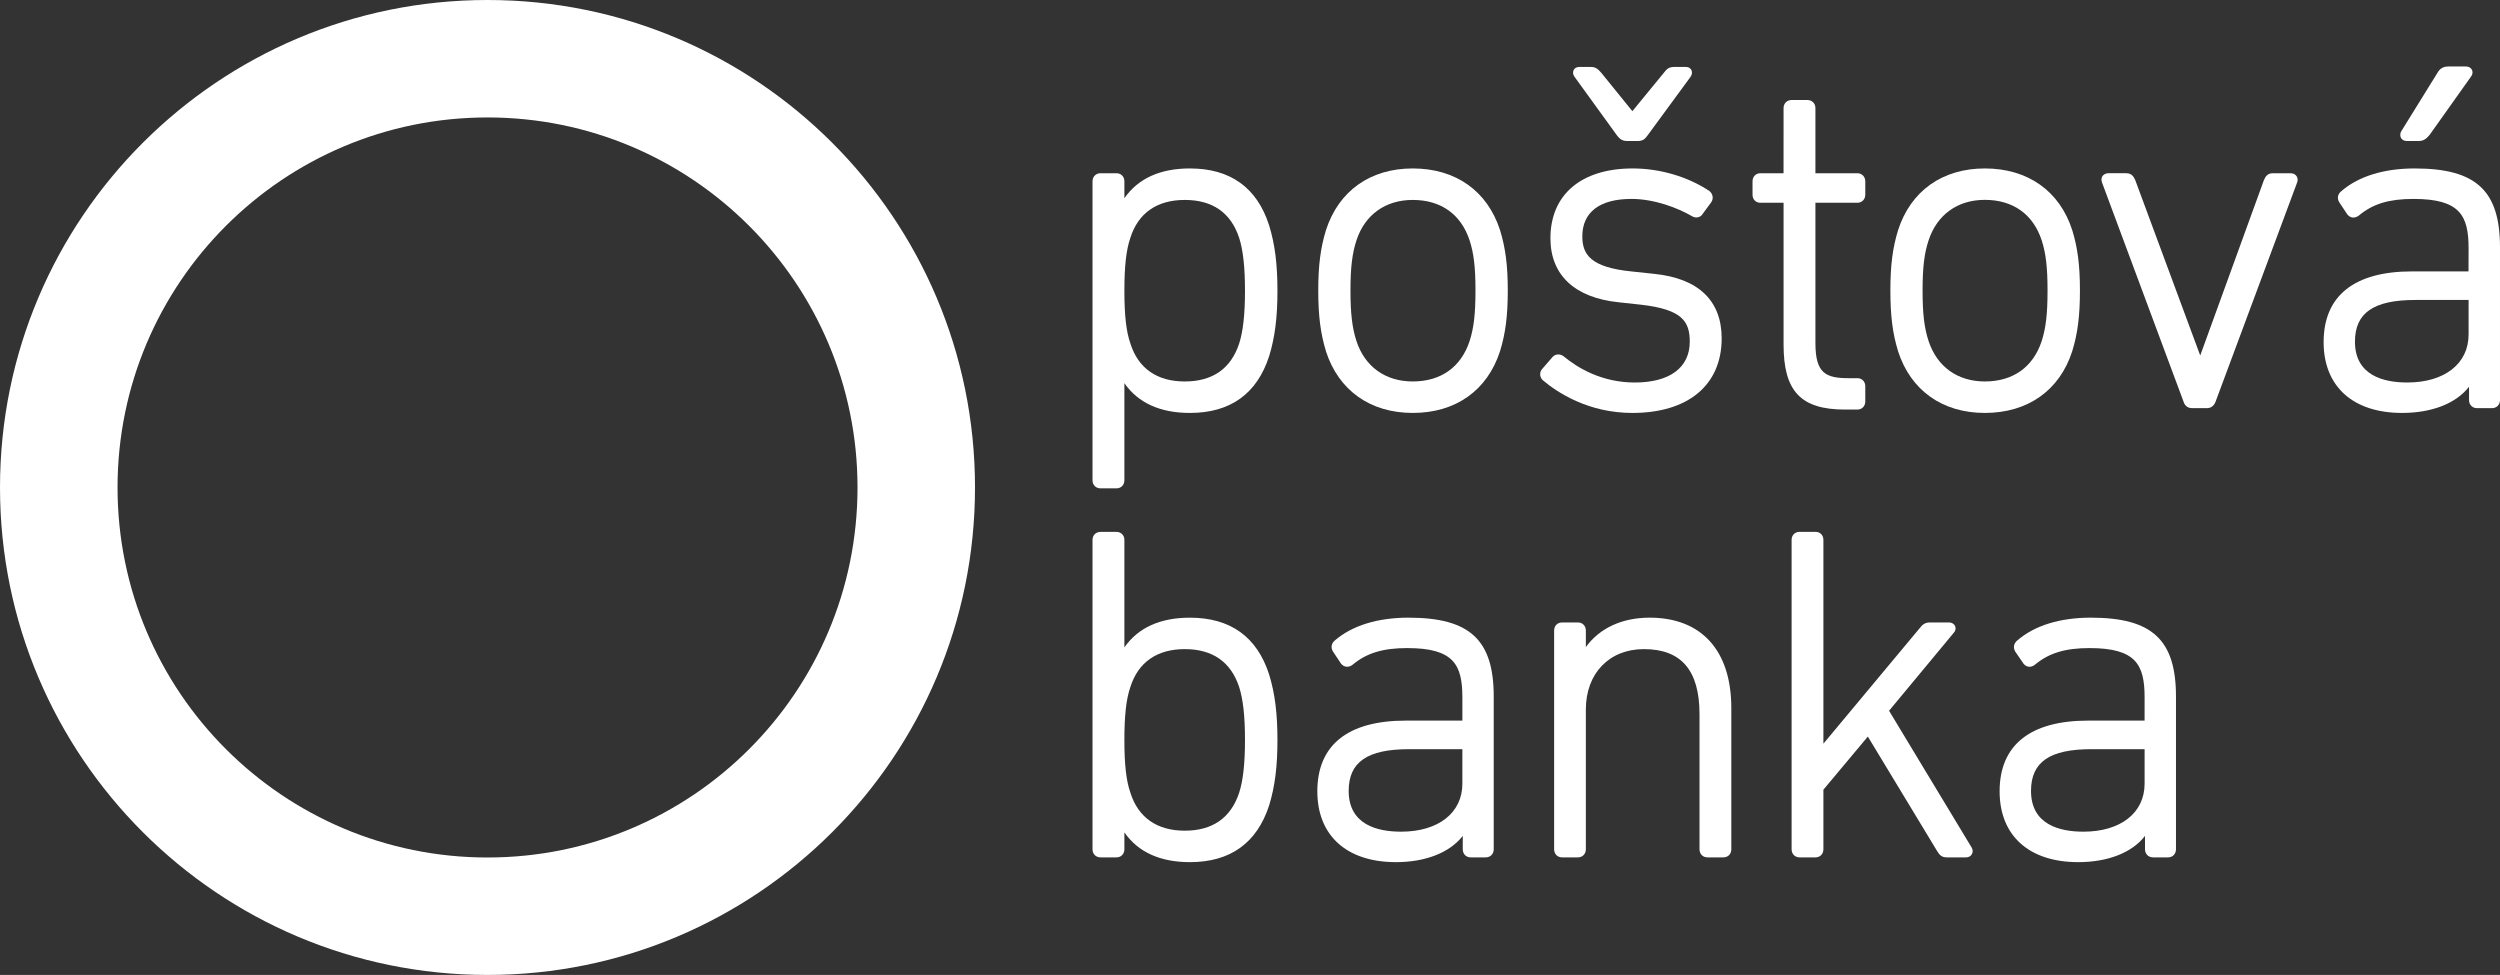
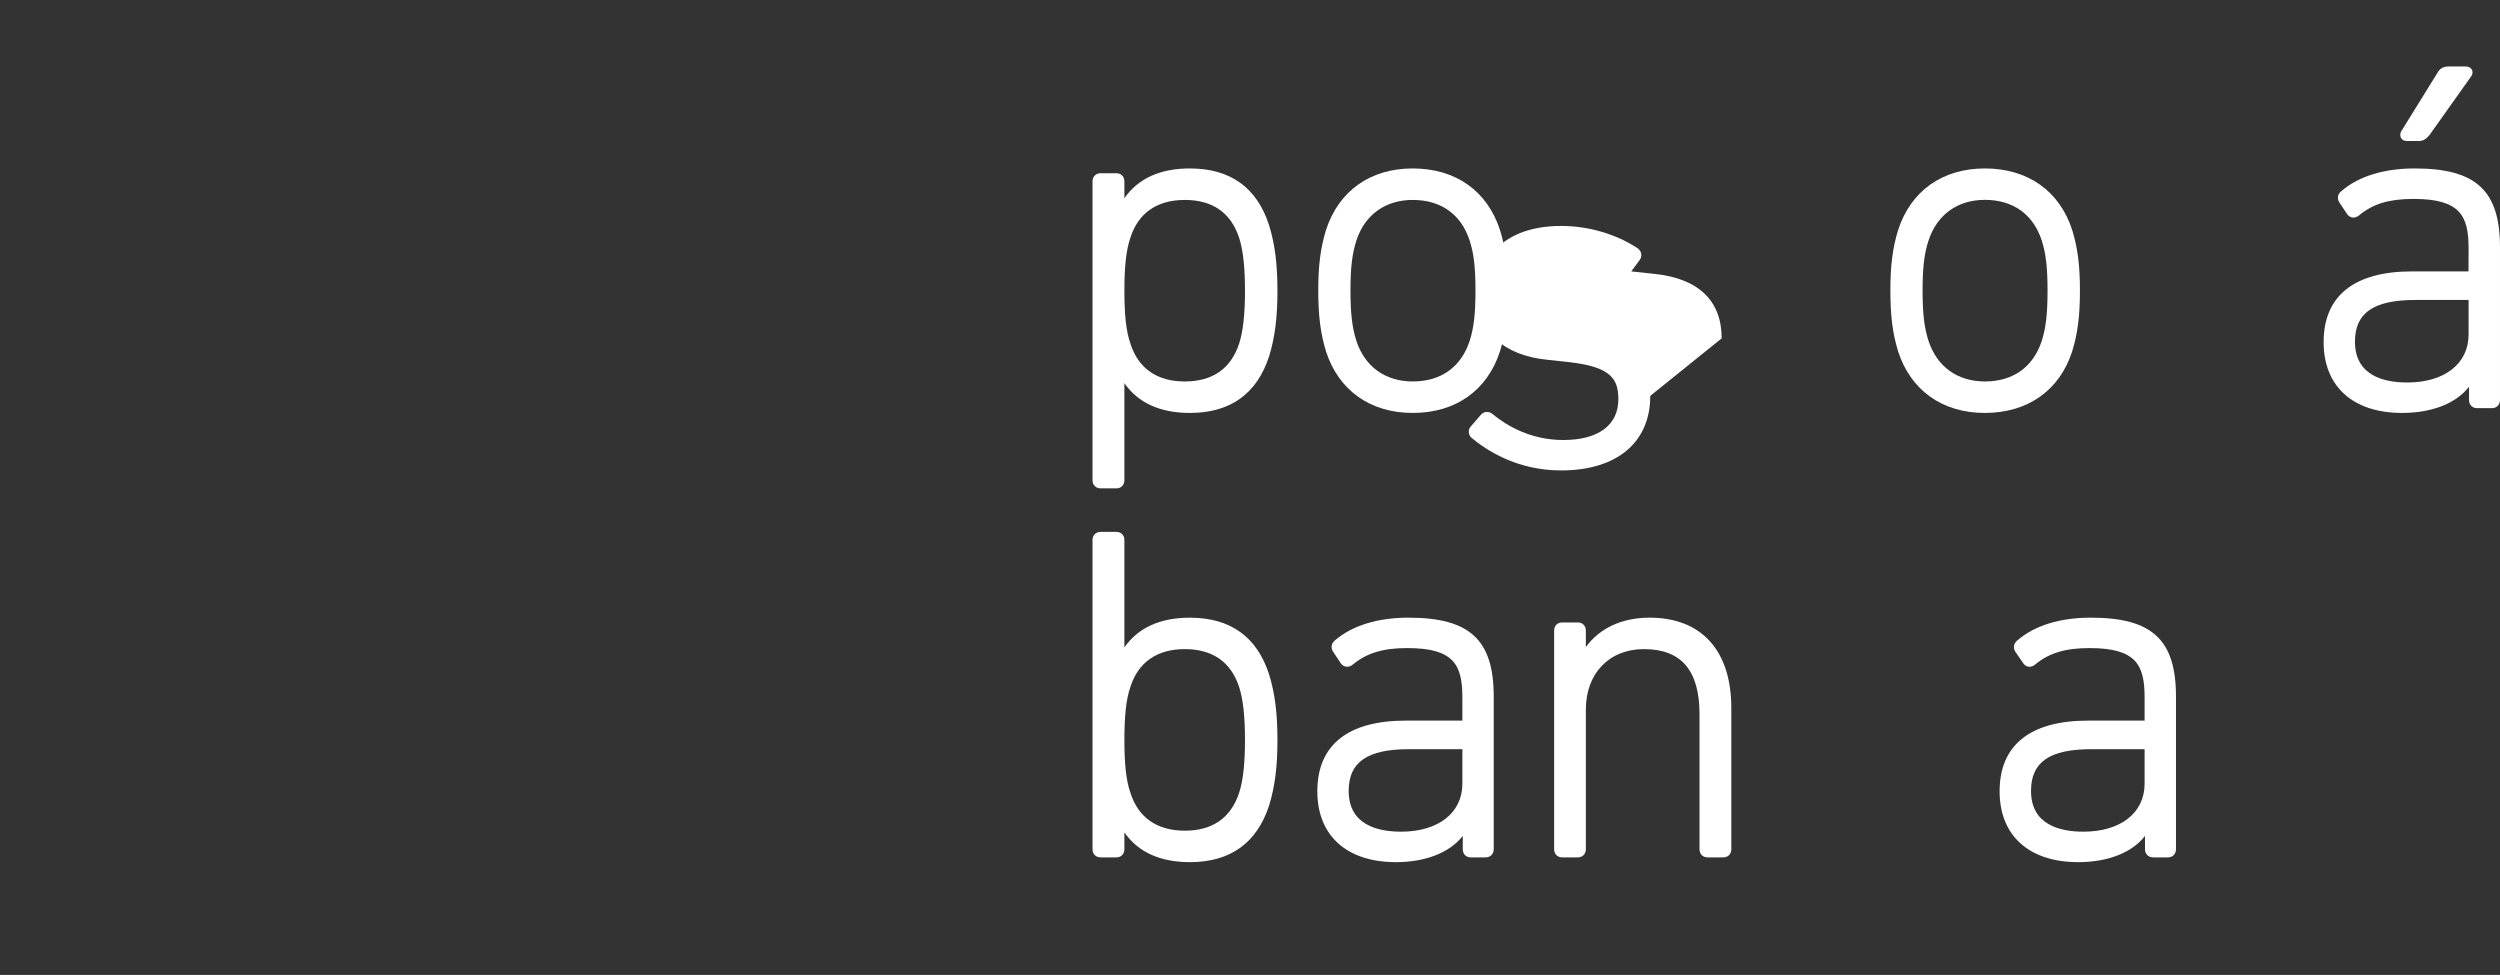
<svg xmlns="http://www.w3.org/2000/svg" id="Layer_2" width="453.303" height="176.777" viewBox="0 0 453.303 176.777">
  <rect x="0" y="0" width="453.303" height="176.777" fill="#333333" stroke="none" />
  <defs>
    <style>.cls-1{fill:#fff;}</style>
  </defs>
  <g id="Layer_1-2">
    <path class="cls-1" d="M215.762,111.999c-5.399,0-9.384,1.807-11.887,5.385v-19.497c0-.835-.61-1.444-1.426-1.444h-2.901c-.847,0-1.452.61-1.452,1.444v56.105c0,.852.605,1.467,1.452,1.467h2.901c.816,0,1.426-.614,1.426-1.467v-3.058c2.503,3.583,6.489,5.39,11.887,5.39,7.313,0,12.157-3.47,14.368-10.314,1.035-3.39,1.498-7.022,1.498-11.806,0-4.848-.462-8.516-1.512-11.915-2.197-6.833-7.04-10.291-14.354-10.291ZM224.686,143.741c-1.507,4.565-4.83,6.88-9.866,6.88-5.022,0-8.443-2.377-9.86-6.897-.758-2.179-1.085-5.116-1.085-9.519,0-4.471.328-7.435,1.085-9.637,1.417-4.493,4.838-6.87,9.86-6.87,5.035,0,8.358,2.313,9.866,6.874.717,2.246,1.057,5.304,1.057,9.632,0,4.201-.34,7.318-1.057,9.537Z" />
    <path class="cls-1" d="M437.846,30.543c-5.609,0-10.219,1.433-13.318,4.126-.664.527-.798,1.287-.372,2.007l1.467,2.206c.538.677,1.394.755,2.107.182l.013-.009c2.498-2.085,5.439-2.987,9.874-2.987,8.434,0,9.99,3.02,9.99,8.959l-.013,4.184h-10.255c-10.483,0-16.017,4.439-16.017,12.824,0,8.042,5.327,12.838,14.224,12.838,5.435,0,9.816-1.735,12.143-4.753v2.422c0,.85.614,1.464,1.43,1.464h2.732c.838,0,1.452-.614,1.452-1.464v-27.687c0-10.298-4.332-14.311-15.457-14.311ZM447.608,60.654c0,5.282-4.349,8.702-11.125,8.702-4.317,0-9.479-1.292-9.479-7.406,0-5.224,3.386-7.56,10.946-7.56h9.659v6.264Z" />
    <path class="cls-1" d="M375.737,63.687c.991-3.208,1.399-6.401,1.399-11.024,0-4.549-.407-7.721-1.399-10.948-2.291-7.1-8.067-11.172-15.842-11.172-7.699,0-13.43,4.072-15.73,11.179-.991,3.22-1.399,6.392-1.399,10.941,0,4.623.408,7.816,1.399,11.024v.018c2.3,7.096,8.031,11.168,15.73,11.168,7.775,0,13.551-4.072,15.842-11.186ZM370.199,61.851c-1.552,4.721-5.21,7.316-10.304,7.316-4.946,0-8.659-2.666-10.197-7.316-.785-2.367-1.094-4.944-1.094-9.188,0-4.17.309-6.728,1.094-9.096,1.538-4.648,5.251-7.329,10.197-7.329,5.094,0,8.753,2.608,10.304,7.329.767,2.368,1.063,4.926,1.063,9.096,0,4.244-.296,6.821-1.063,9.188Z" />
    <path class="cls-1" d="M215.762,30.543c-5.399,0-9.384,1.81-11.887,5.395v-3.06c0-.852-.61-1.466-1.426-1.466h-2.901c-.847,0-1.452.614-1.452,1.466v54.219c0,.834.605,1.452,1.452,1.452h2.901c.816,0,1.426-.618,1.426-1.452v-17.616c2.503,3.583,6.489,5.392,11.887,5.392,7.313,0,12.157-3.462,14.368-10.313,1.035-3.384,1.498-7.024,1.498-11.809,0-4.848-.462-8.509-1.512-11.898-2.197-6.845-7.04-10.309-14.354-10.309ZM224.686,62.293c-1.507,4.567-4.83,6.875-9.866,6.875-5.022,0-8.443-2.372-9.86-6.897-.758-2.175-1.085-5.116-1.085-9.52,0-4.468.328-7.437,1.085-9.634,1.417-4.493,4.838-6.865,9.86-6.865,5.035,0,8.358,2.307,9.866,6.876.717,2.244,1.057,5.305,1.057,9.623,0,4.206-.34,7.323-1.057,9.542Z" />
    <path class="cls-1" d="M436.407,25.566h2.144c.892,0,1.372-.375,1.995-1.115l7.497-10.56c.3-.385.359-.834.179-1.217-.179-.377-.597-.619-1.067-.619h-3.233c-.897,0-1.525.374-1.956,1.143l-6.596,10.65c-.273.579-.117.995,0,1.193.207.327.575.525,1.036.525Z" />
-     <path class="cls-1" d="M293.185,24.539c.538.738,1.054,1.027,1.856,1.027h1.941c.884,0,1.287-.352,1.763-1.02l7.753-10.569c.314-.399.372-.87.207-1.249-.175-.368-.534-.588-.992-.588h-2.147c-.95,0-1.341.345-1.893,1.083l-5.69,6.935-5.623-6.944c-.654-.754-1.076-1.074-1.896-1.074h-2.13c-.458,0-.839.22-1.01.588-.175.379-.108.85.193,1.224l7.668,10.587Z" />
-     <path class="cls-1" d="M88.395,0C39.593,0,0,39.577,0,88.391s39.593,88.386,88.395,88.386,88.395-39.57,88.395-88.386S137.216,0,88.395,0ZM88.395,155.482c-37.036,0-67.082-30.037-67.082-67.091S51.36,21.296,88.395,21.296s67.091,30.037,67.091,67.095-30.037,67.091-67.091,67.091Z" />
-     <path class="cls-1" d="M415.291,31.411h-3.157c-.995,0-1.363.601-1.642,1.255l-11.546,31.794-11.785-31.815c-.282-.634-.654-1.235-1.641-1.235h-3.179c-.642,0-.956.314-1.103.499-.22.309-.26.718-.103,1.173l14.753,39.653c.094.314.407,1.269,1.578,1.269h2.722c.731,0,1.3-.462,1.569-1.249l14.771-39.697c.152-.43.094-.839-.13-1.143-.225-.323-.606-.504-1.108-.504Z" />
    <path class="cls-1" d="M299.109,111.995c-4.995,0-9.089,1.909-11.56,5.336v-3.005c0-.851-.61-1.461-1.426-1.461h-2.888c-.843,0-1.439.61-1.439,1.461v39.666c0,.852.597,1.467,1.439,1.467h2.888c.816,0,1.426-.614,1.426-1.467v-25.353c0-6.537,4.238-10.941,10.524-10.941,6.789,0,10.085,3.861,10.085,11.811v24.483c0,.852.591,1.467,1.452,1.467h2.879c.848,0,1.435-.614,1.435-1.467v-25.604c0-10.421-5.394-16.393-14.815-16.393Z" />
-     <path class="cls-1" d="M334.565,74.263h2.223c.812,0,1.427-.617,1.427-1.455v-2.782c0-.85-.614-1.455-1.427-1.455h-1.636c-4.143,0-5.977-.921-5.977-6.352v-25.454h7.613c.812,0,1.427-.612,1.427-1.455v-2.432c0-.846-.614-1.466-1.427-1.466h-7.613v-11.825c0-.831-.614-1.45-1.449-1.45h-2.892c-.826,0-1.436.619-1.436,1.45l-.004,11.825h-4.197c-.838,0-1.426.621-1.426,1.466v2.432c0,.843.588,1.455,1.426,1.455h4.202v25.707c0,8.486,3.122,11.791,11.166,11.791Z" />
-     <path class="cls-1" d="M342.528,128.872l11.726-14.129c.314-.323.426-.775.264-1.179-.166-.43-.61-.699-1.085-.699h-3.494c-1.018,0-1.413.493-1.901,1.085l-17.416,20.896v-36.958c0-.852-.597-1.453-1.435-1.453h-2.901c-.811,0-1.43.601-1.43,1.453v56.105c0,.852.619,1.467,1.43,1.467h2.901c.838,0,1.435-.614,1.435-1.467v-10.806l8.058-9.632,12.556,20.752c.461.763.865,1.153,1.757,1.153h3.502c.462,0,.861-.22,1.049-.588.206-.354.193-.797-.041-1.193l-14.977-24.806Z" />
-     <path class="cls-1" d="M312.175,61.351c0-6.87-4.251-10.905-12.296-11.701l-4.098-.437c-7.354-.742-8.874-3.07-8.874-6.352,0-4.381,3.151-6.793,8.905-6.793,4.157,0,8.39,1.621,10.973,3.128.695.442,1.569.238,1.941-.408l1.538-2.088c.471-.647.354-1.52-.314-2.065-3.897-2.596-8.946-4.092-13.91-4.092-9.317,0-14.914,4.737-14.914,12.664,0,6.659,4.404,10.791,12.394,11.603l4.081.444c7.386.857,8.789,3.009,8.789,6.697,0,4.702-3.632,7.406-9.981,7.406-5.892,0-10.264-2.574-12.892-4.751-.534-.406-1.372-.522-1.973.083l-1.856,2.145c-.565.576-.565,1.471,0,2.051l.023.029c2.632,2.224,8.227,5.96,16.272,5.96,10.134,0,16.192-5.067,16.192-13.522Z" />
+     <path class="cls-1" d="M312.175,61.351c0-6.87-4.251-10.905-12.296-11.701l-4.098-.437l1.538-2.088c.471-.647.354-1.52-.314-2.065-3.897-2.596-8.946-4.092-13.91-4.092-9.317,0-14.914,4.737-14.914,12.664,0,6.659,4.404,10.791,12.394,11.603l4.081.444c7.386.857,8.789,3.009,8.789,6.697,0,4.702-3.632,7.406-9.981,7.406-5.892,0-10.264-2.574-12.892-4.751-.534-.406-1.372-.522-1.973.083l-1.856,2.145c-.565.576-.565,1.471,0,2.051l.023.029c2.632,2.224,8.227,5.96,16.272,5.96,10.134,0,16.192-5.067,16.192-13.522Z" />
    <path class="cls-1" d="M256.16,30.543c-7.704,0-13.434,4.072-15.734,11.188-.982,3.211-1.399,6.381-1.399,10.934,0,4.621.417,7.814,1.399,11.022v.018c2.3,7.096,8.03,11.168,15.734,11.168,7.78,0,13.519-4.072,15.825-11.186.99-3.208,1.407-6.401,1.407-11.022,0-4.554-.417-7.724-1.407-10.95-2.305-7.1-8.044-11.172-15.825-11.172ZM266.465,61.858c-1.557,4.715-5.207,7.309-10.305,7.309-4.946,0-8.672-2.666-10.201-7.309-.775-2.374-1.09-4.95-1.09-9.192,0-4.173.315-6.73,1.09-9.098,1.529-4.648,5.255-7.316,10.201-7.316,5.098,0,8.748,2.594,10.305,7.316.771,2.368,1.071,4.926,1.071,9.098,0,4.242-.3,6.818-1.071,9.192Z" />
    <path class="cls-1" d="M255.388,111.995c-5.587,0-10.214,1.43-13.34,4.125-.642.521-.789,1.287-.354,2.009l1.462,2.201c.551.677,1.399.758,2.121.184,2.511-2.099,5.48-3.004,9.874-3.004,8.461,0,10.008,3.031,10.008,8.968v4.183h-10.268c-10.493,0-16.031,4.426-16.031,12.82,0,8.036,5.331,12.843,14.25,12.843,5.403,0,9.784-1.748,12.12-4.762v2.426c0,.857.606,1.471,1.436,1.471h2.726c.842,0,1.452-.614,1.452-1.471v-27.689c0-10.296-4.34-14.304-15.457-14.304ZM265.159,142.101c0,5.292-4.367,8.7-11.107,8.7-4.354,0-9.507-1.283-9.507-7.399,0-5.232,3.386-7.56,10.946-7.56h9.668v6.26Z" />
    <path class="cls-1" d="M379.127,111.995c-5.614,0-10.223,1.43-13.34,4.125-.641.521-.798,1.287-.394,2.009l1.511,2.201c.524.686,1.395.758,2.085.184,2.519-2.099,5.475-3.004,9.873-3.004,8.462,0,10,3.031,10,8.968l-.004,4.183h-10.242c-10.488,0-16.044,4.426-16.044,12.82,0,8.036,5.332,12.843,14.25,12.843,5.426,0,9.803-1.748,12.112-4.762v2.426c0,.857.619,1.471,1.462,1.471h2.735c.811,0,1.421-.614,1.421-1.471v-27.689c0-10.296-4.323-14.304-15.426-14.304ZM388.862,142.101c0,5.292-4.354,8.7-11.099,8.7-4.332,0-9.497-1.283-9.497-7.399,0-5.232,3.39-7.56,10.933-7.56h9.663v6.26Z" />
  </g>
</svg>